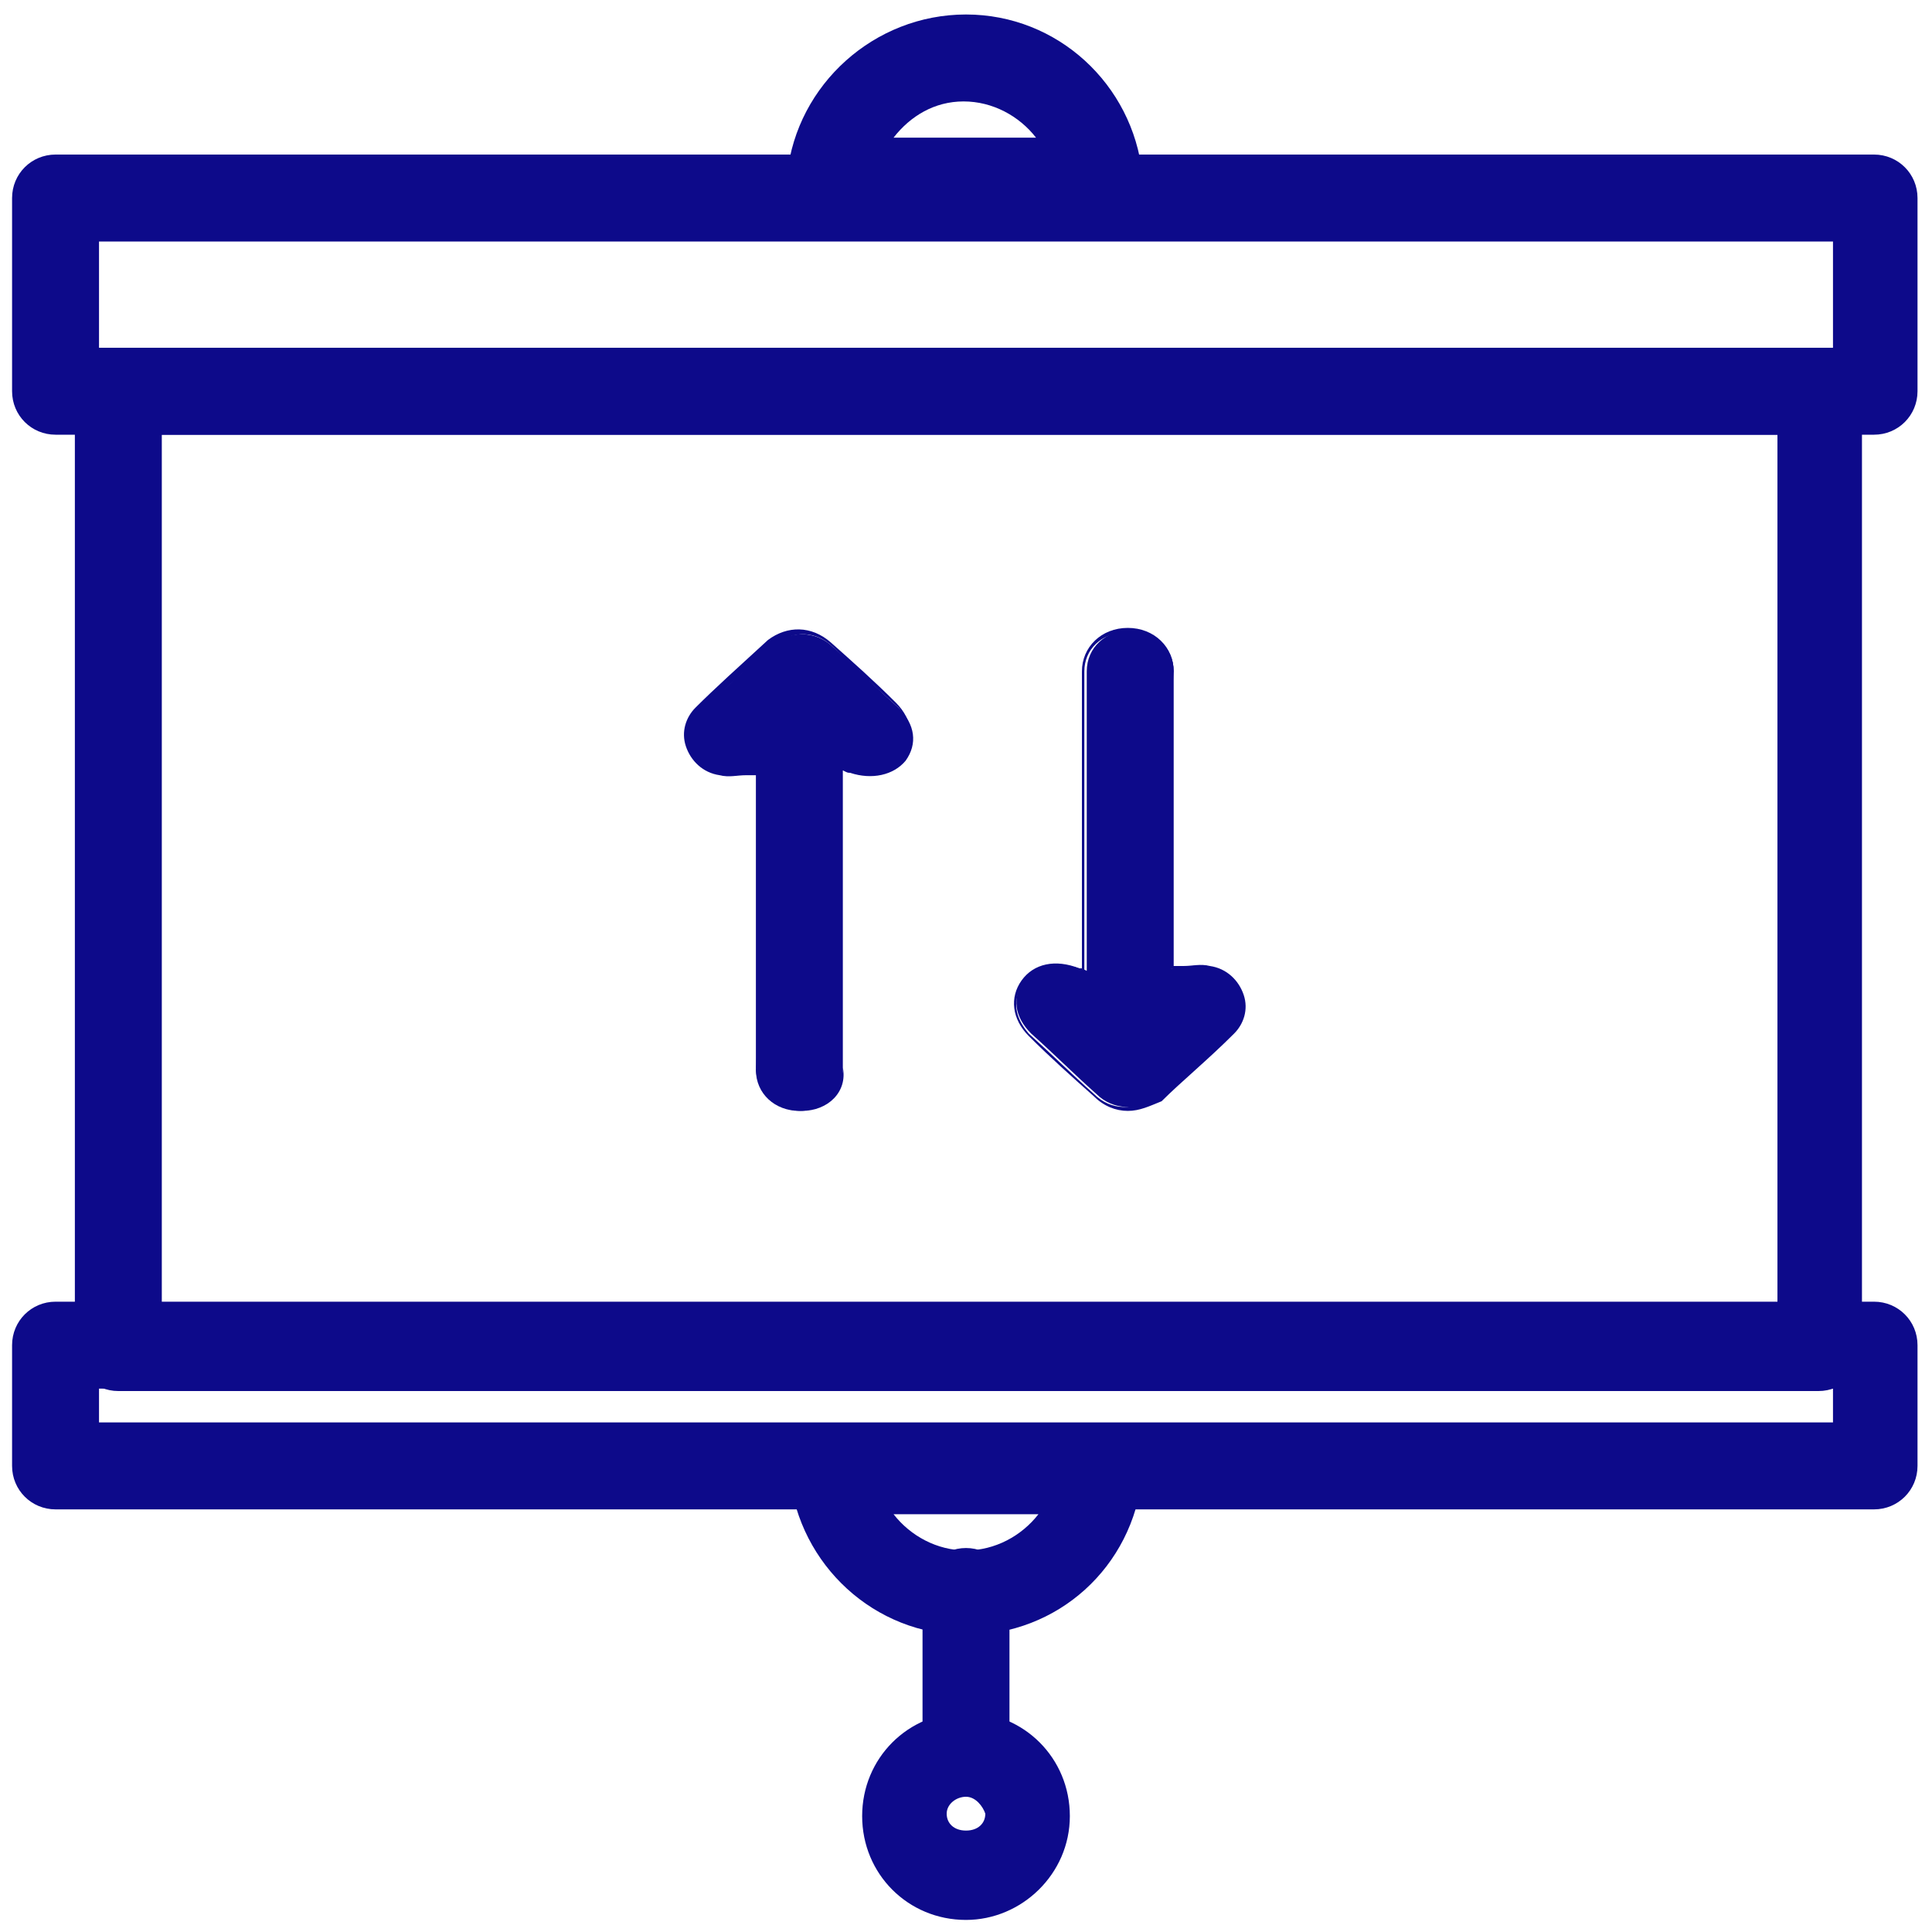
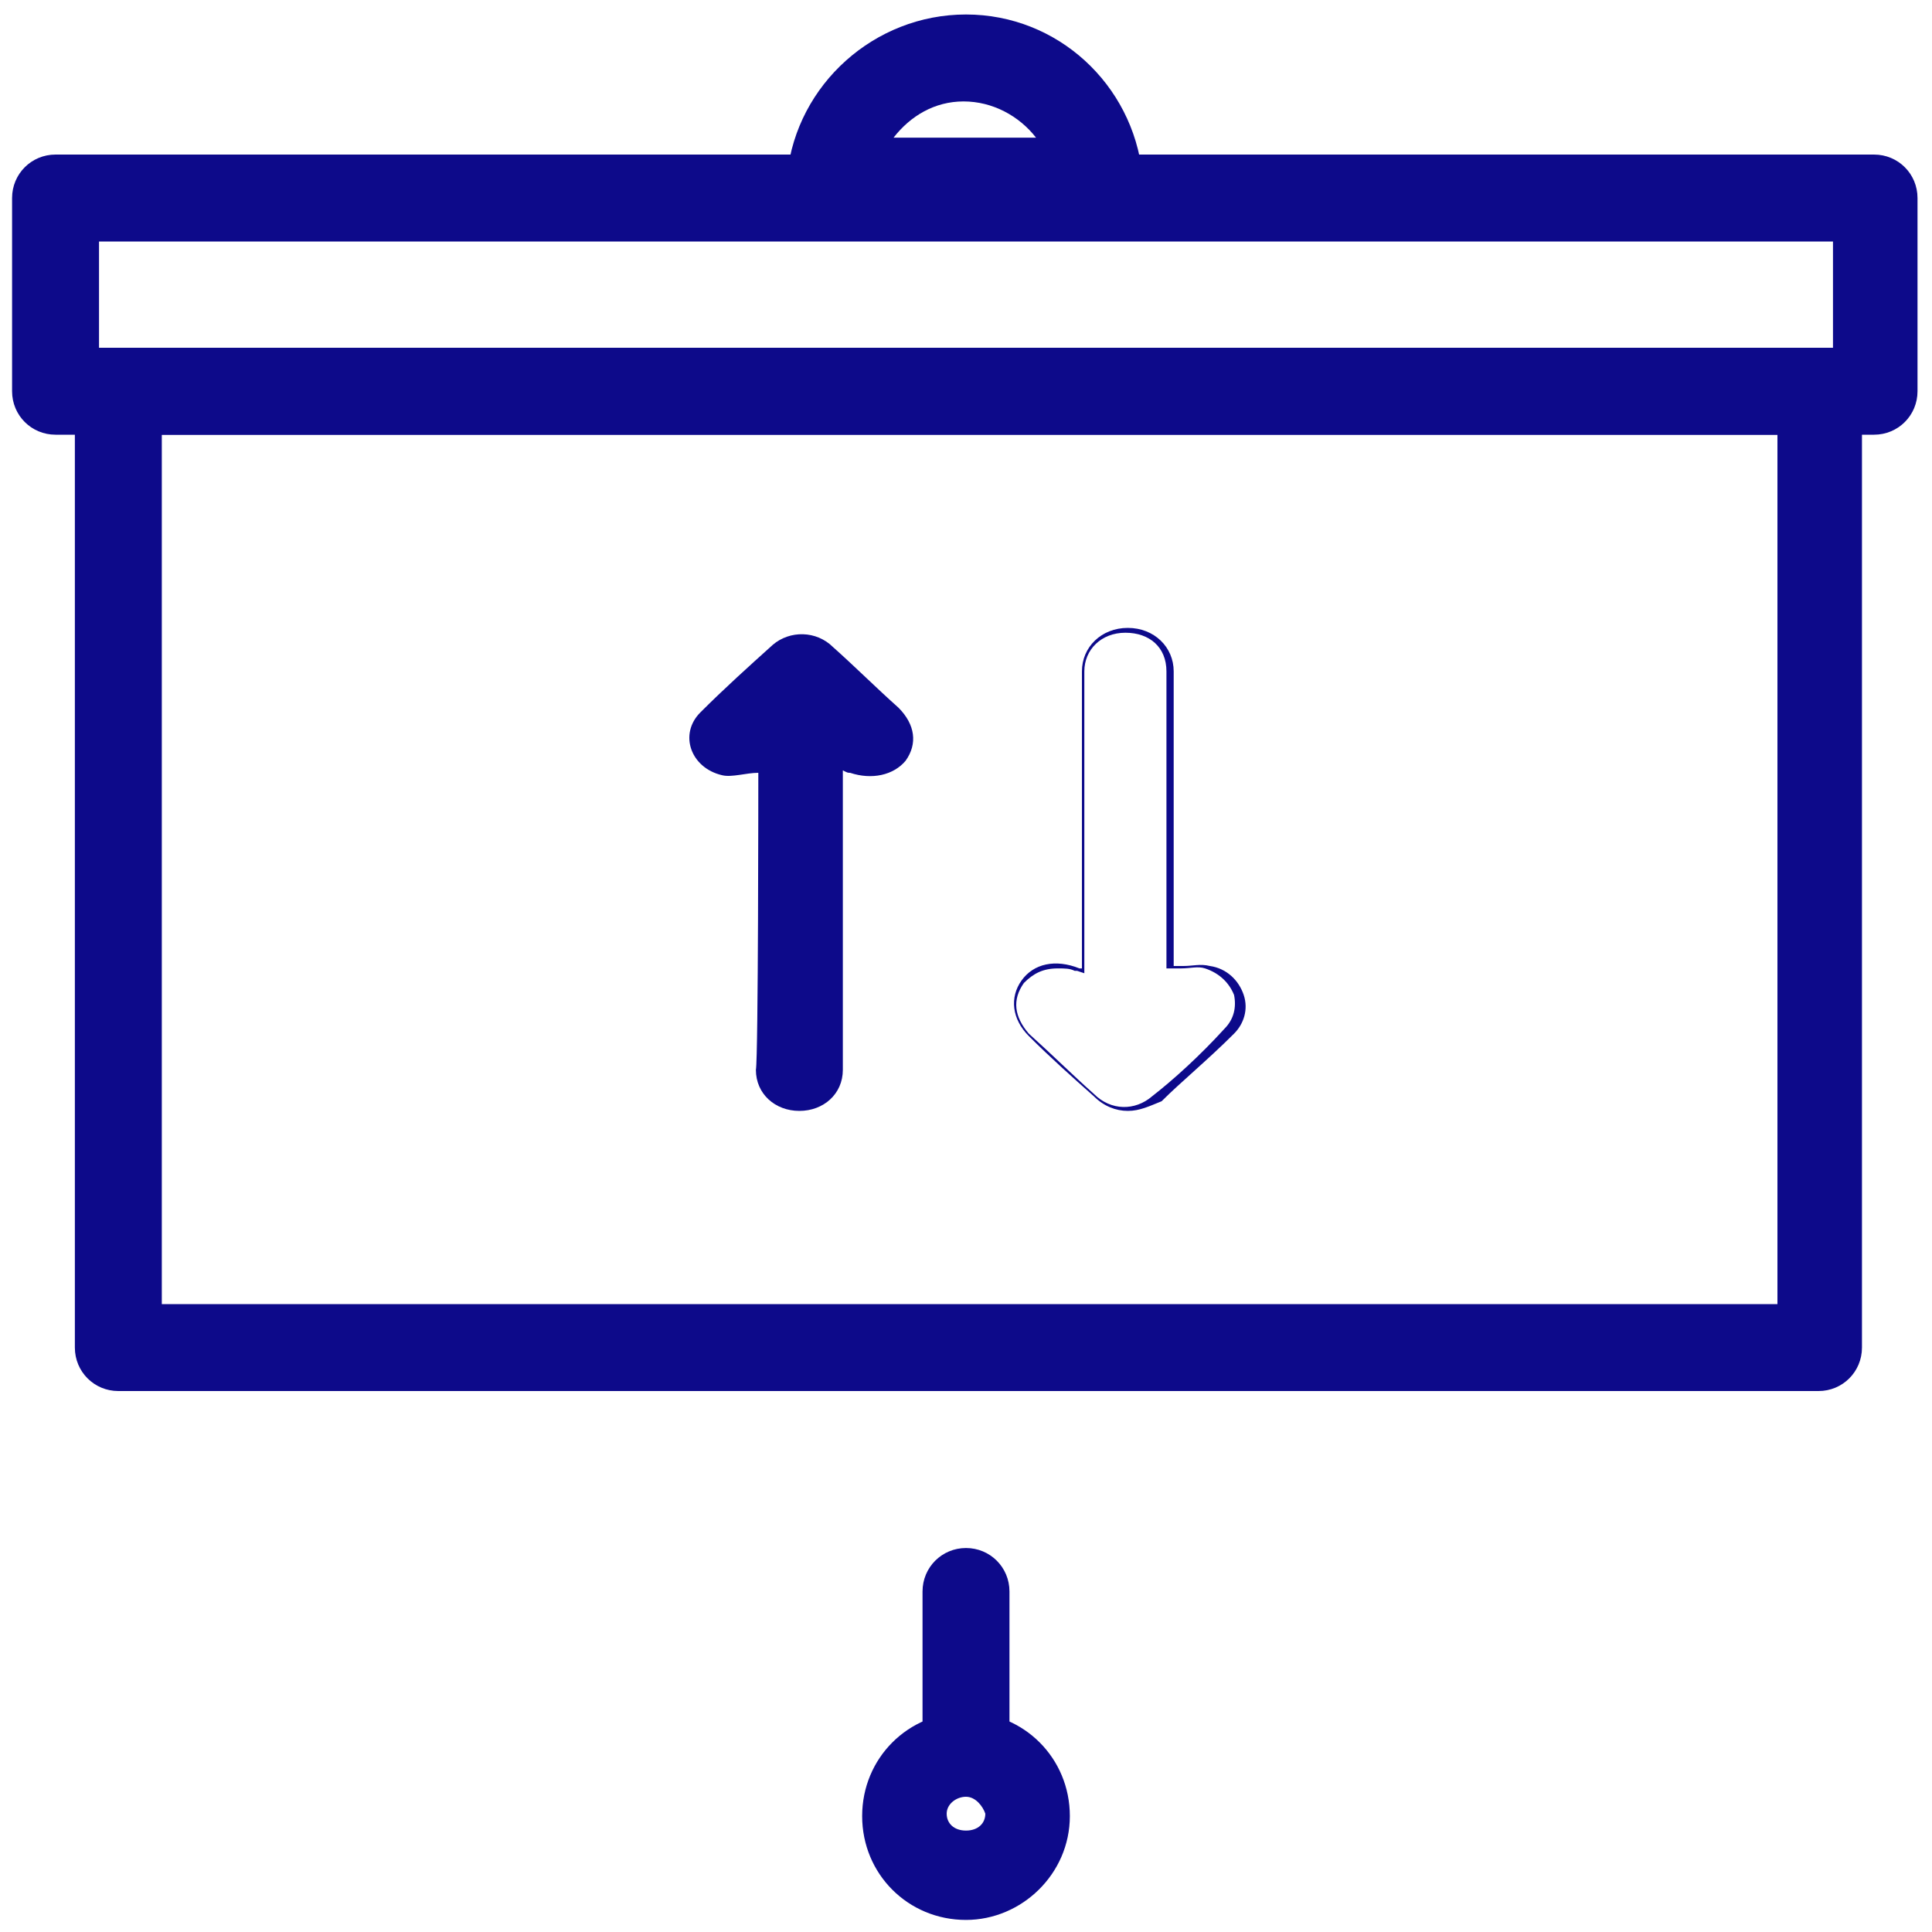
<svg xmlns="http://www.w3.org/2000/svg" version="1.1" id="圖層_1" x="0px" y="0px" viewBox="0 0 80 80" style="enable-background:new 0 0 80 80;" xml:space="preserve">
  <style type="text/css">
	.st0{fill:#0D0A8A;}
</style>
  <g>
    <g>
      <path class="st0" d="M77.6,18H2.3c-1,0-1.8-0.8-1.8-1.8v-8c0-1,0.8-1.8,1.8-1.8h75.3c1,0,1.8,0.8,1.8,1.8v8    C79.4,17.2,78.6,18,77.6,18z M4.1,14.4h71.8V10H4.1V14.4z" />
-       <path class="st0" d="M77.6,62.5H2.3c-1,0-1.8-0.8-1.8-1.8v-5c0-1,0.8-1.8,1.8-1.8h75.3c1,0,1.8,0.8,1.8,1.8v5    C79.4,61.7,78.6,62.5,77.6,62.5z M4.1,58.9h71.8v-1.4H4.1V58.9z" />
      <path class="st0" d="M75.3,57.6H4.9c-1,0-1.8-0.8-1.8-1.8V16.2c0-1,0.8-1.8,1.8-1.8h70.4c1,0,1.8,0.8,1.8,1.8v39.6    C77.1,56.8,76.3,57.6,75.3,57.6z M6.7,54h66.9V18H6.7V54z" />
      <path class="st0" d="M45.4,9.2h-11c-0.5,0-1-0.2-1.3-0.6c-0.3-0.4-0.5-0.9-0.5-1.4C33,3.5,36.2,0.6,40,0.6c3.8,0,6.9,2.9,7.3,6.6    c0,0.5-0.1,1-0.5,1.4C46.4,9,45.9,9.2,45.4,9.2z M37,5.7h5.9c-0.7-0.9-1.8-1.5-3-1.5S37.7,4.8,37,5.7z" />
-       <path class="st0" d="M40,67.7c-3.8,0-6.9-2.9-7.3-6.6c0-0.5,0.1-1,0.5-1.4c0.3-0.4,0.8-0.6,1.3-0.6h11c0.5,0,1,0.2,1.3,0.6    c0.3,0.4,0.5,0.9,0.5,1.4C46.9,64.9,43.8,67.7,40,67.7z M37,62.7c0.7,0.9,1.8,1.5,3,1.5c1.2,0,2.3-0.6,3-1.5H37z" />
      <path class="st0" d="M40,74c-1,0-1.8-0.8-1.8-1.8v-6.3c0-1,0.8-1.8,1.8-1.8s1.8,0.8,1.8,1.8v6.3C41.7,73.2,40.9,74,40,74z" />
      <path class="st0" d="M40,79.5c-2.4,0-4.3-1.9-4.3-4.3s1.9-4.3,4.3-4.3c2.4,0,4.3,1.9,4.3,4.3S42.3,79.5,40,79.5z M40,74.4    c-0.4,0-0.8,0.3-0.8,0.7c0,0.4,0.3,0.7,0.8,0.7s0.8-0.3,0.8-0.7C40.7,74.8,40.4,74.4,40,74.4z" />
    </g>
    <g>
      <path class="st0" d="M31.4,32c-0.5,0-1.1,0.2-1.5,0.1c-1.3-0.3-1.8-1.7-0.9-2.6c1-1,2-1.9,3-2.8c0.7-0.6,1.8-0.6,2.5,0.1    c0.9,0.8,1.8,1.7,2.7,2.5c0.7,0.7,0.8,1.5,0.3,2.2c-0.5,0.6-1.4,0.8-2.3,0.5c-0.1,0-0.1,0-0.3-0.1c0,0.4,0,12,0,12.4    c0,1-0.8,1.7-1.8,1.7c-1,0-1.8-0.7-1.8-1.7C31.4,43.8,31.4,32.3,31.4,32z" />
-       <path class="st0" d="M33.2,46c-1.1,0-1.9-0.8-1.9-1.8c0-0.2,0-4.1,0-11.7v-0.4c-0.1,0-0.3,0-0.4,0c-0.4,0-0.7,0.1-1.1,0    c-0.7-0.1-1.2-0.6-1.4-1.2c-0.2-0.6,0-1.2,0.4-1.6c0.8-0.8,1.8-1.7,3-2.8c0.8-0.6,1.8-0.6,2.6,0.1c0.9,0.8,1.8,1.6,2.7,2.5    c0.7,0.7,0.8,1.6,0.3,2.3c-0.5,0.7-1.5,0.9-2.4,0.5c0,0-0.1,0-0.1,0v0.6c0,7.5,0,11.4,0,11.7C35.1,45.2,34.3,46,33.2,46    C33.2,46,33.2,46,33.2,46z M31.5,31.9v0.6c0,9.4,0,11.5,0,11.7c0,1,0.7,1.6,1.7,1.6c0,0,0,0,0,0c1,0,1.7-0.7,1.7-1.6    c0-0.2,0-4.1,0-11.7v-0.8l0.2,0.1c0.1,0,0.1,0,0.1,0.1c0.9,0.3,1.7,0.1,2.2-0.5c0.5-0.7,0.4-1.4-0.2-2.1c-1-0.9-1.9-1.7-2.7-2.5    c-0.7-0.7-1.7-0.7-2.4-0.1c-1.3,1.1-2.2,1.9-3,2.8c-0.4,0.4-0.5,0.9-0.4,1.4c0.2,0.5,0.6,0.9,1.2,1.1c0.3,0.1,0.6,0,1,0    c0.2,0,0.3,0,0.5,0L31.5,31.9z" />
    </g>
    <g>
-       <path class="st0" d="M48.5,40.1c0.5,0,1.1-0.2,1.5-0.1c1.3,0.3,1.8,1.7,0.9,2.6c-1,1-2,1.9-3,2.8c-0.7,0.6-1.8,0.6-2.5-0.1    c-0.9-0.8-1.8-1.7-2.7-2.5c-0.7-0.7-0.8-1.5-0.3-2.2c0.5-0.6,1.4-0.8,2.3-0.5c0.1,0,0.1,0,0.3,0.1c0-0.4,0-12,0-12.4    c0-1,0.8-1.7,1.8-1.7c1,0,1.8,0.7,1.8,1.7C48.5,28.2,48.5,39.8,48.5,40.1z" />
      <path class="st0" d="M46.7,46c-0.5,0-1-0.2-1.4-0.6c-0.9-0.8-1.8-1.6-2.7-2.5c-0.7-0.7-0.8-1.6-0.3-2.3c0.5-0.7,1.4-0.9,2.4-0.5    c0,0,0.1,0,0.1,0l0,0v-0.6c0-7.5,0-11.4,0-11.7c0-1,0.8-1.8,1.9-1.8c0,0,0,0,0,0c1.1,0,1.9,0.8,1.9,1.8c0,0.2,0,2.3,0,11.7V40    c0.1,0,0.3,0,0.4,0c0.4,0,0.7-0.1,1.1,0c0.7,0.1,1.2,0.6,1.4,1.2c0.2,0.6,0,1.2-0.4,1.6c-1.1,1.1-2.2,2-3,2.8    C47.6,45.8,47.2,46,46.7,46z M43.8,40.1c-0.6,0-1,0.2-1.4,0.6c-0.5,0.7-0.4,1.4,0.2,2.1c1,0.9,1.8,1.7,2.7,2.5    c0.7,0.7,1.7,0.7,2.4,0.1c0.9-0.7,2-1.7,3-2.8c0.4-0.4,0.5-0.9,0.4-1.4c-0.2-0.5-0.6-0.9-1.2-1.1c-0.3-0.1-0.6,0-1,0    c-0.2,0-0.3,0-0.5,0l-0.1,0v-0.6c0-9.4,0-11.6,0-11.7c0-1-0.7-1.6-1.7-1.6c0,0,0,0,0,0c-1,0-1.7,0.7-1.7,1.6c0,0.2,0,4.1,0,11.7    v0.8l-0.3-0.1c-0.1,0-0.1,0-0.1,0C44.3,40.1,44.1,40.1,43.8,40.1z" />
    </g>
  </g>
</svg>